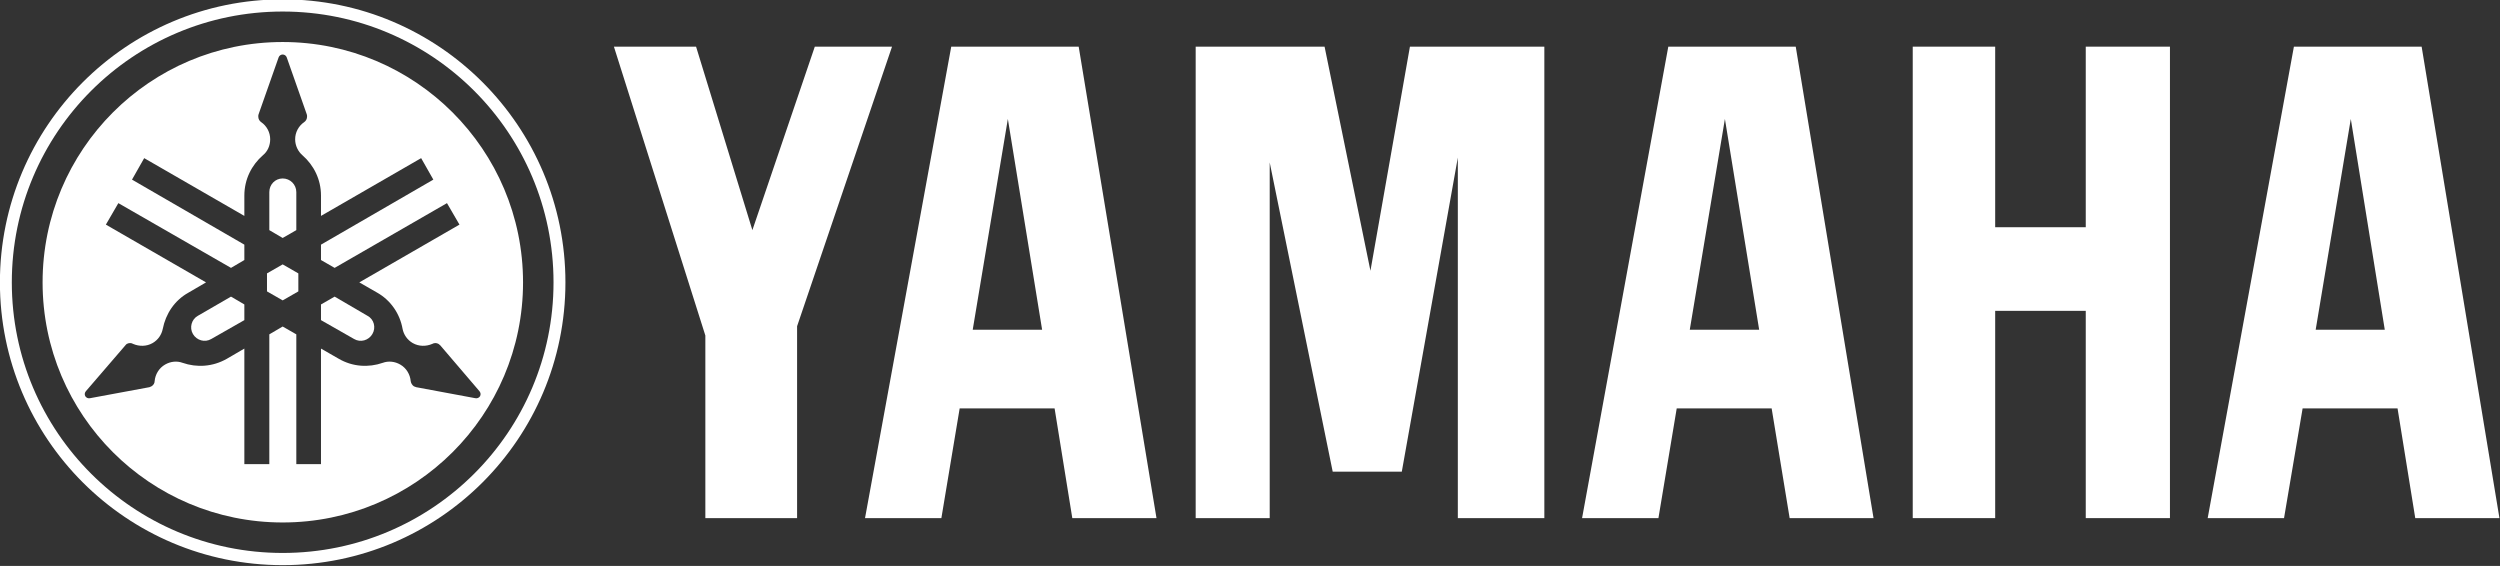
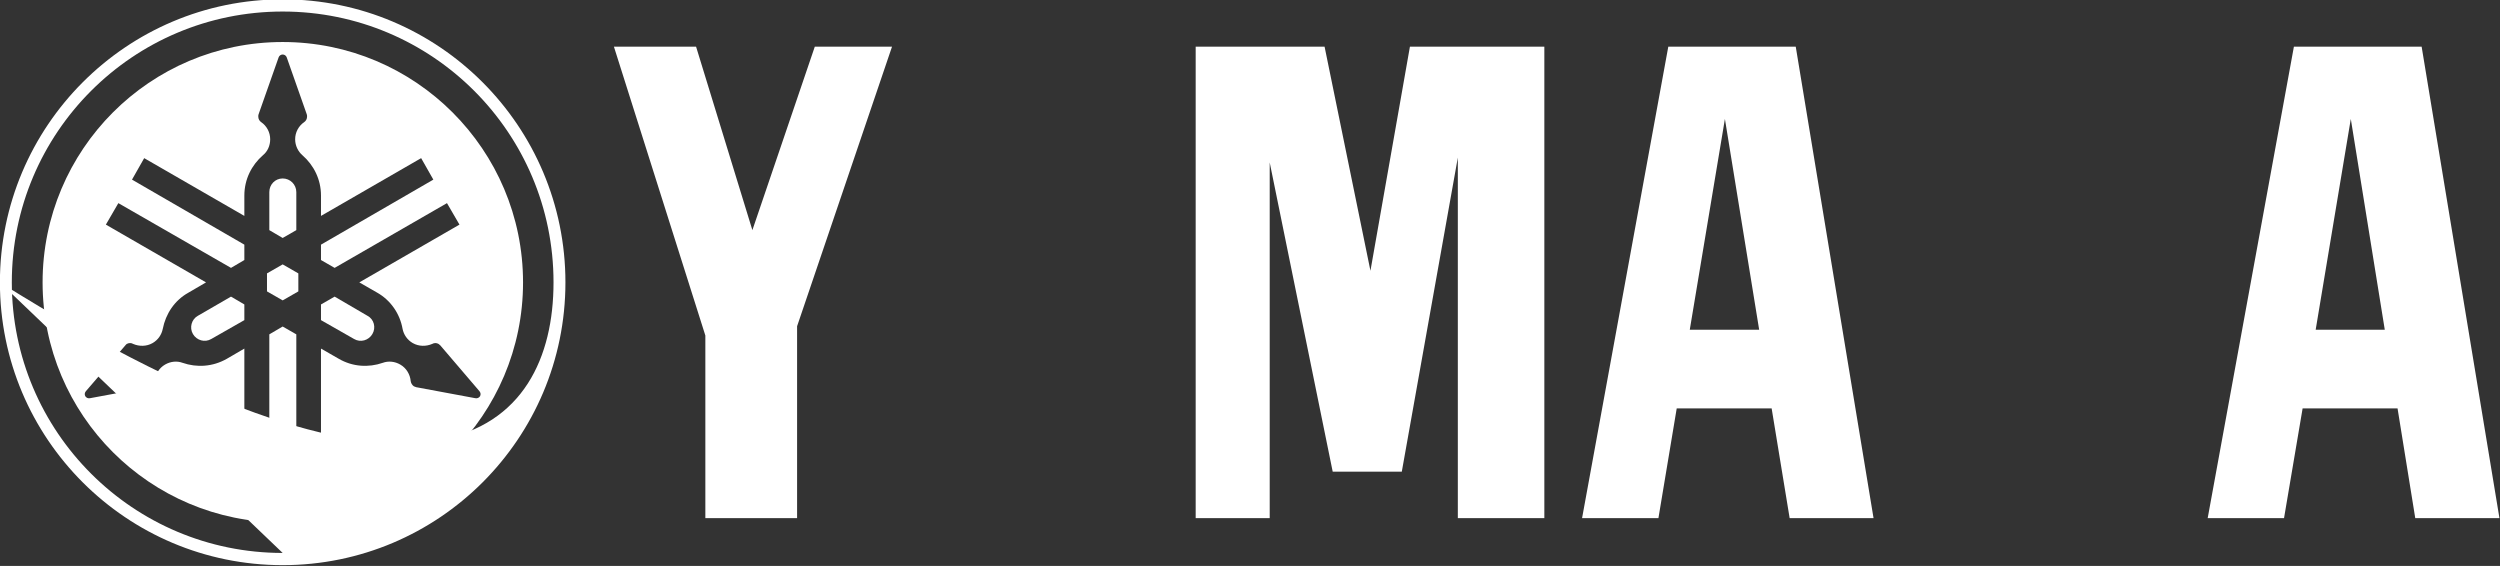
<svg xmlns="http://www.w3.org/2000/svg" xmlns:ns1="http://sodipodi.sourceforge.net/DTD/sodipodi-0.dtd" xmlns:ns2="http://www.inkscape.org/namespaces/inkscape" width="514.295" height="116.418" version="1.0">
  <rect width="100%" height="100%" fill="#333333" stroke="none" />
  <defs id="defs33442" />
  <ns1:namedview id="base" pagecolor="#ffffff" bordercolor="#ffffff" borderopacity="1.0" ns2:pageopacity="0.0" ns2:pageshadow="2" ns2:zoom="0.35" ns2:cx="350" ns2:cy="106.67783" ns2:document-units="px" ns2:current-layer="layer1" ns2:window-width="925" ns2:window-height="573" ns2:window-x="90" ns2:window-y="324" />
  <g ns2:label="Ebene 1" ns2:groupmode="layer" id="layer1" transform="translate(-111.126,-129.105)">
    <g id="g33493">
      <g transform="matrix(1.193,0,0,1.193,20.778,-593.637)" id="g33399">
-         <path id="path31531" class="ps01" d="M 405.559,695.162 L 405.559,613.865 L 419.776,613.865 L 419.776,645.002 L 435.395,645.002 L 435.395,613.865 L 449.912,613.865 L 449.912,695.162 L 435.395,695.162 L 435.395,659.42 L 419.776,659.42 L 419.776,695.162" style="fill:#FFFFFF;fill-rule:nonzero;stroke:none" />
        <path id="path31533" class="ps01" d="M 197.361,663.675 L 181.593,613.865 L 195.76,613.865 L 205.471,645.503 L 216.234,613.865 L 229.55,613.865 L 213.18,662.073 L 213.18,695.162 L 197.361,695.162" style="fill:#FFFFFF;fill-rule:nonzero;stroke:none" />
        <path id="path31535" class="ps01" d="M 281.912,695.162 L 294.677,695.162 L 294.677,633.839 L 305.54,687.153 L 317.454,687.153 L 327.116,632.988 L 327.116,695.162 L 342.034,695.162 L 342.034,613.865 L 318.856,613.865 L 312.048,652.511 L 304.138,613.865 L 281.912,613.865" style="fill:#FFFFFF;fill-rule:nonzero;stroke:none" />
        <path id="path31537" class="ps01" d="M 471.287,613.865 L 493.313,613.865 L 506.729,695.162 L 492.212,695.162 L 489.159,676.24 L 472.789,676.24 L 469.585,695.162 L 456.42,695.162 L 471.287,613.865 z M 486.956,662.673 L 481.099,626.33 L 475.042,662.673 L 486.956,662.673" style="fill:#FFFFFF;fill-rule:nonzero;stroke:none" />
        <path id="path31539" class="ps01" d="M 363.409,613.865 L 385.385,613.865 L 398.801,695.162 L 384.334,695.162 L 381.23,676.24 L 364.861,676.24 L 361.707,695.162 L 348.541,695.162 L 363.409,613.865 z M 367.113,662.673 L 379.078,662.673 L 373.171,626.33 L 367.113,662.673" style="fill:#FFFFFF;fill-rule:nonzero;stroke:none" />
-         <path id="path31541" class="ps01" d="M 224.894,695.162 L 239.762,613.865 L 261.738,613.865 L 275.154,695.162 L 260.637,695.162 L 257.583,676.24 L 241.214,676.24 L 238.06,695.162 L 224.894,695.162 z M 243.466,662.673 L 255.431,662.673 L 249.524,626.33 L 243.466,662.673" style="fill:#FFFFFF;fill-rule:nonzero;stroke:none" />
      </g>
      <g transform="matrix(1.193,0,0,1.193,20.778,-593.637)" id="g33391">
-         <path id="path31543" class="ps01" d="M 75.717,654.514 C 75.717,627.582 97.543,605.706 124.475,605.706 C 151.407,605.706 173.233,627.582 173.233,654.514 C 173.233,681.446 151.407,703.272 124.475,703.272 C 97.543,703.272 75.717,681.446 75.717,654.514 z M 124.475,701.169 C 150.255,701.169 171.18,680.294 171.18,654.514 C 171.18,628.683 150.255,607.808 124.475,607.808 C 98.694,607.808 77.769,628.683 77.769,654.514 C 77.769,680.294 98.694,701.169 124.475,701.169" style="fill:#FFFFFF;fill-rule:nonzero;stroke:none" />
+         <path id="path31543" class="ps01" d="M 75.717,654.514 C 75.717,627.582 97.543,605.706 124.475,605.706 C 151.407,605.706 173.233,627.582 173.233,654.514 C 173.233,681.446 151.407,703.272 124.475,703.272 C 97.543,703.272 75.717,681.446 75.717,654.514 z C 150.255,701.169 171.18,680.294 171.18,654.514 C 171.18,628.683 150.255,607.808 124.475,607.808 C 98.694,607.808 77.769,628.683 77.769,654.514 C 77.769,680.294 98.694,701.169 124.475,701.169" style="fill:#FFFFFF;fill-rule:nonzero;stroke:none" />
        <path id="path31545" class="ps01" d="M 83.076,654.514 C 83.076,631.636 101.598,613.064 124.475,613.064 C 147.352,613.064 165.924,631.636 165.924,654.514 C 165.924,677.391 147.352,695.913 124.475,695.913 C 101.598,695.913 83.076,677.391 83.076,654.514 z M 158.415,673.286 L 151.657,665.377 C 151.557,665.276 151.457,665.226 151.357,665.126 C 151.006,664.926 150.606,664.926 150.255,665.126 C 149.204,665.577 147.953,665.577 146.901,664.976 C 145.95,664.425 145.35,663.524 145.149,662.523 C 144.699,659.97 143.147,657.617 140.744,656.266 L 137.691,654.514 L 154.961,644.552 L 152.808,640.847 L 133.435,652.011 L 131.083,650.659 L 131.083,648.006 L 150.456,636.793 L 148.353,633.088 L 131.083,643.05 L 131.083,639.546 C 131.083,636.743 129.831,634.29 127.879,632.588 C 127.128,631.937 126.627,630.936 126.627,629.834 C 126.627,628.633 127.228,627.532 128.179,626.881 C 128.48,626.681 128.68,626.33 128.68,625.93 C 128.68,625.78 128.68,625.629 128.63,625.529 L 125.176,615.718 C 125.076,615.417 124.775,615.217 124.475,615.217 C 124.174,615.217 123.874,615.417 123.774,615.718 L 120.32,625.529 C 120.27,625.629 120.27,625.78 120.27,625.93 C 120.27,626.33 120.47,626.681 120.77,626.881 C 121.722,627.532 122.322,628.633 122.322,629.834 C 122.322,630.936 121.872,631.937 121.071,632.588 C 119.118,634.29 117.867,636.743 117.867,639.546 L 117.867,643.05 L 100.596,633.088 L 98.494,636.793 L 117.867,648.006 L 117.867,650.659 L 115.564,652.011 L 96.141,640.847 L 93.989,644.552 L 111.259,654.514 L 108.256,656.266 C 105.803,657.617 104.301,659.97 103.8,662.523 C 103.6,663.524 102.999,664.425 102.048,664.976 C 100.997,665.577 99.745,665.577 98.694,665.126 C 98.394,664.926 97.943,664.926 97.593,665.126 C 97.493,665.226 97.393,665.276 97.343,665.377 L 90.534,673.286 C 90.334,673.536 90.284,673.837 90.434,674.137 C 90.635,674.437 90.935,674.538 91.235,674.487 L 101.497,672.585 C 101.598,672.535 101.698,672.485 101.848,672.435 C 102.198,672.235 102.399,671.884 102.399,671.534 L 102.399,671.534 C 102.499,670.383 103.149,669.281 104.201,668.681 C 105.152,668.13 106.253,668.03 107.204,668.38 C 109.657,669.231 112.41,669.081 114.863,667.679 L 117.867,665.927 L 117.867,685.851 L 122.172,685.851 L 122.172,663.474 L 124.475,662.123 L 126.828,663.474 L 126.828,685.851 L 131.083,685.851 L 131.083,665.927 L 134.136,667.679 C 136.539,669.081 139.292,669.231 141.745,668.38 C 142.696,668.03 143.798,668.13 144.749,668.681 C 145.8,669.281 146.451,670.383 146.551,671.534 L 146.551,671.534 C 146.601,671.884 146.801,672.235 147.102,672.435 C 147.252,672.485 147.352,672.535 147.502,672.585 L 157.714,674.487 C 158.015,674.538 158.315,674.437 158.515,674.137 C 158.665,673.837 158.615,673.536 158.415,673.286" style="fill:#FFFFFF;fill-rule:nonzero;stroke:none" />
        <path id="path31547" class="ps01" d="M 124.475,657.617 L 121.772,656.066 L 121.772,652.962 L 124.475,651.41 L 127.178,652.962 L 127.178,656.066" style="fill:#FFFFFF;fill-rule:nonzero;stroke:none" />
        <path id="path31549" class="ps01" d="M 122.172,638.945 C 122.172,637.644 123.173,636.592 124.475,636.592 C 125.776,636.592 126.828,637.644 126.828,638.945 L 126.828,645.503 L 124.475,646.855 L 122.172,645.503" style="fill:#FFFFFF;fill-rule:nonzero;stroke:none" />
        <path id="path31551" class="ps01" d="M 112.16,664.275 C 111.059,664.926 109.657,664.526 109.006,663.424 C 108.356,662.323 108.756,660.871 109.857,660.271 L 115.564,656.967 L 117.867,658.318 L 117.867,661.021" style="fill:#FFFFFF;fill-rule:nonzero;stroke:none" />
        <path id="path31553" class="ps01" d="M 139.943,663.424 C 139.292,664.526 137.891,664.926 136.789,664.275 L 131.083,661.021 L 131.083,658.318 L 133.435,656.967 L 139.092,660.271 C 140.244,660.871 140.594,662.323 139.943,663.424" style="fill:#FFFFFF;fill-rule:nonzero;stroke:none" />
      </g>
    </g>
  </g>
</svg>